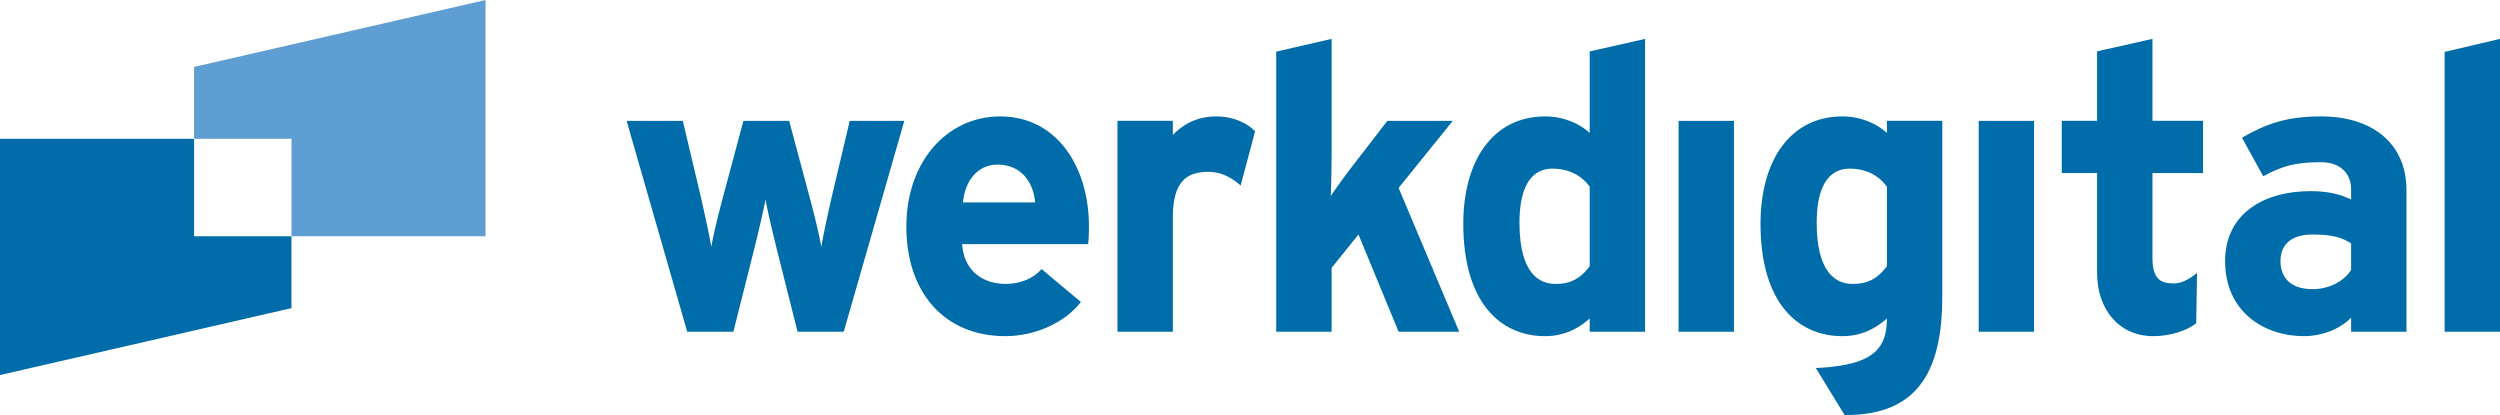
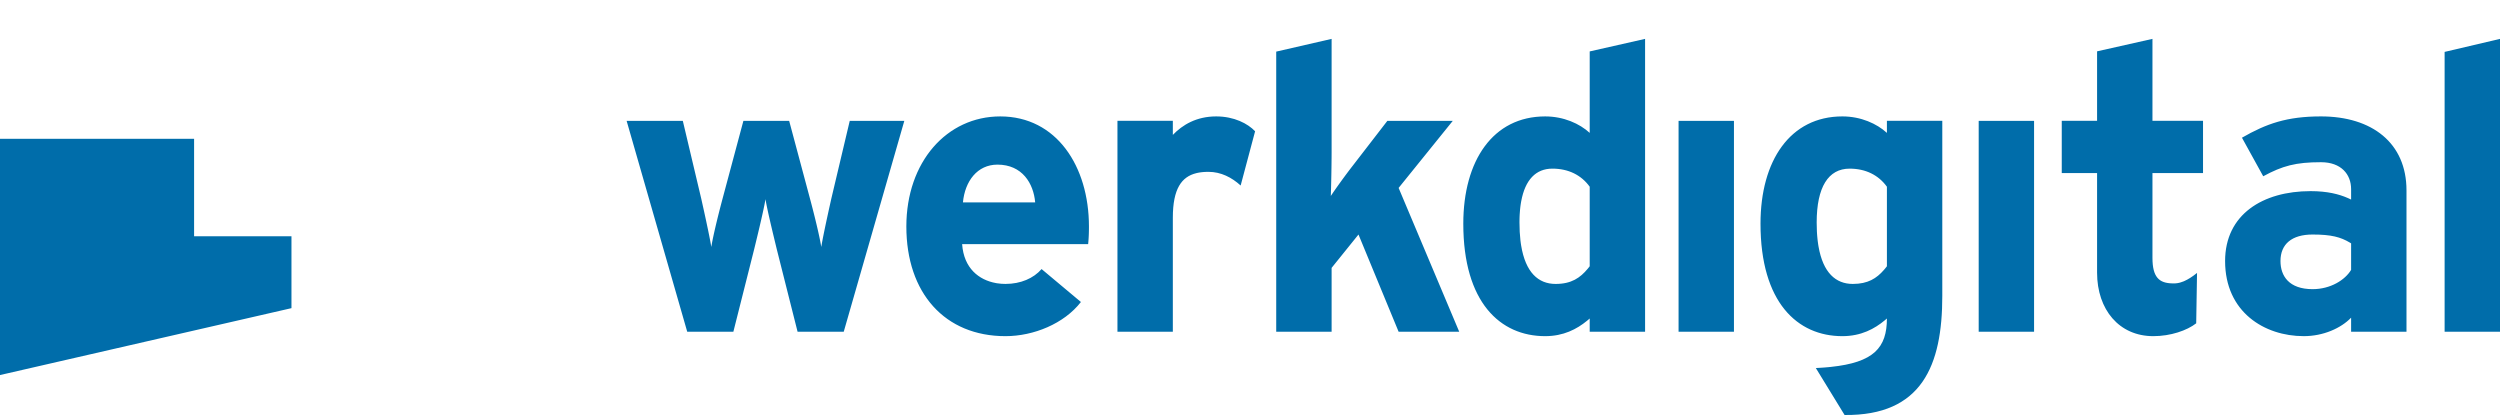
<svg xmlns="http://www.w3.org/2000/svg" width="1000px" height="166px" viewBox="0 0 1000 166" version="1.1">
  <title>Logo/Signet_links/WD_Logo_links_RGB</title>
  <g id="Logo/Signet_links/WD_Logo_links_RGB" stroke="none" stroke-width="1" fill="none" fill-rule="evenodd">
    <g id="Group" transform="translate(0, 0)">
      <path d="M736.949,46.563 C744.328,46.563 750.75,49.46 754.764,53.156 L754.764,48.332 L776.917,48.332 L776.917,118.391 C776.917,146.196 768.749,166.326 737.835,165.998 L726.328,147.211 L727.624,147.142 L728.884,147.062 L729.5,147.018 L729.5,147.018 L730.706,146.921 L731.254,146.872 L731.254,146.872 L732.329,146.766 C749.451,144.968 754.764,139.134 754.764,127.393 L754.496,127.628 L753.947,128.096 C749.864,131.506 744.461,134.462 736.949,134.462 C718.97,134.462 704.201,120.965 704.201,89.469 C704.201,64.244 716.082,46.563 736.949,46.563 Z M77.637,55.51 L77.637,94.51 L116.586,94.51 L116.586,123.263 L0,150.021 L0,55.51 L77.637,55.51 Z M400.101,46.565 C422.576,46.565 435.578,66.49 435.578,90.594 L435.573,91.529 L435.56,92.409 L435.539,93.235 L435.512,94.008 L435.478,94.732 L435.44,95.407 L435.397,96.036 L435.328,96.896 L435.255,97.663 L384.851,97.663 C385.526,107.371 391.623,111.986 398.311,113.22 L398.862,113.314 C399.966,113.487 401.083,113.569 402.19,113.569 C408.289,113.569 413.425,111.324 416.636,107.628 L432.367,120.802 C425.628,129.481 413.425,134.463 402.19,134.463 C377.948,134.463 362.539,117.27 362.539,90.594 C362.539,64.722 378.752,46.565 400.101,46.565 Z M658.034,15.552 L658.034,132.695 L635.882,132.695 L635.882,127.394 L635.341,127.864 L634.784,128.329 C630.735,131.64 625.408,134.463 618.066,134.463 C600.087,134.463 585.319,120.966 585.319,89.471 C585.319,64.245 597.199,46.565 618.066,46.565 C625.451,46.565 631.872,49.456 635.882,53.157 L635.882,20.57 L658.034,15.552 Z M860.983,15.551 L860.983,48.333 L881.211,48.333 L881.211,69.222 L860.983,69.222 L860.983,103.126 C860.983,111.038 863.757,113.228 868.899,113.358 L869.34,113.365 L869.774,113.361 L870.139,113.345 L870.541,113.31 L870.829,113.274 L871.133,113.226 C871.238,113.208 871.345,113.188 871.455,113.164 L871.794,113.087 L872.15,112.992 C872.515,112.889 872.907,112.756 873.326,112.588 L873.756,112.408 C875.144,111.796 876.816,110.799 878.814,109.175 L878.481,129.321 C874.789,132.212 868.209,134.462 861.306,134.462 C847.664,134.462 838.831,123.856 838.831,109.078 L838.831,69.222 L824.702,69.222 L824.702,48.333 L838.831,48.333 L838.831,20.533 L860.983,15.551 Z M928.404,46.562 C948.79,46.562 962.596,57.173 962.596,76.13 L962.596,132.697 L940.443,132.697 L940.443,127.073 C936.428,131.246 929.367,134.46 921.501,134.46 C905.77,134.46 890.039,124.818 890.039,104.416 C890.039,85.772 905.13,76.453 924.231,76.453 C930.998,76.453 935.656,77.694 939.084,79.193 L939.644,79.446 L940.182,79.702 L940.443,79.831 L940.443,79.831 L940.443,75.648 C940.443,69.707 936.428,64.883 928.404,64.883 C918.29,64.883 912.996,66.328 905.289,70.506 L896.783,55.082 C906.574,49.458 914.762,46.562 928.404,46.562 Z M1000,15.553 L1000,132.696 L977.847,132.696 L977.847,20.761 L1000,15.553 Z M273.124,48.334 L280.508,79.506 L281.654,84.666 L282.475,88.452 L283.247,92.117 L283.644,94.067 L283.913,95.428 L284.152,96.681 L284.357,97.808 L284.523,98.79 L284.624,98.163 L284.744,97.48 L284.882,96.746 L285.036,95.965 L285.204,95.141 L285.484,93.834 L285.79,92.452 L286.236,90.52 L286.592,89.02 L286.963,87.493 L287.344,85.952 L287.855,83.932 L288.323,82.121 L288.786,80.36 L297.361,48.334 L315.663,48.334 L324.345,80.766 C324.402,80.979 324.458,81.194 324.515,81.41 L325.028,83.385 L325.541,85.4 L326.07,87.528 L326.678,90.052 L327.132,91.999 L327.446,93.398 L327.734,94.727 L327.91,95.568 L328.072,96.369 L328.217,97.124 L328.346,97.831 L328.457,98.485 C328.474,98.589 328.491,98.691 328.506,98.79 L328.671,97.808 L328.875,96.681 L329.199,94.986 L329.575,93.11 L330.099,90.576 L330.665,87.913 L331.488,84.128 L332.516,79.506 L339.9,48.334 L361.73,48.334 L337.493,132.695 L319.032,132.695 L310.685,99.59 L309.154,93.243 L308.311,89.668 L307.741,87.189 L307.319,85.305 L306.939,83.547 L306.687,82.334 L306.468,81.228 L306.343,80.558 L306.212,79.804 L306.189,79.666 L306.096,80.224 L305.923,81.17 L305.715,82.231 L305.475,83.394 L305.113,85.077 L304.497,87.823 L303.822,90.735 L303.228,93.243 L302.059,98.089 L301.693,99.59 L293.346,132.695 L274.891,132.695 L250.649,48.334 L273.124,48.334 Z M532.645,15.552 L532.644,60.877 L532.633,63.024 L532.594,66.615 L532.543,69.746 L532.494,72.208 L532.425,75.079 L532.367,77.096 L532.322,78.383 L532.611,77.952 L533.234,77.035 L533.911,76.055 L534.632,75.026 L535.39,73.96 L536.574,72.317 L537.382,71.211 L538.194,70.11 L539.002,69.027 L539.796,67.974 L540.569,66.964 L541.309,66.009 L554.951,48.334 L581.119,48.334 L559.447,75.169 L583.689,132.695 L559.447,132.695 L543.393,93.808 L532.645,107.146 L532.645,132.695 L510.487,132.695 L510.487,20.647 L532.645,15.552 Z M813.628,48.334 L813.628,132.695 L791.476,132.695 L791.476,48.334 L813.628,48.334 Z M693.581,48.334 L693.581,132.695 L671.428,132.695 L671.428,48.334 L693.581,48.334 Z M486.468,46.564 C493.693,46.564 499.147,49.455 502.04,52.51 L496.259,74.204 C492.725,70.99 488.393,68.74 483.416,68.74 L483.151,68.741 L482.629,68.75 C482.456,68.755 482.284,68.762 482.114,68.77 L481.607,68.799 L481.108,68.839 C480.943,68.854 480.779,68.871 480.617,68.89 L480.134,68.952 L479.66,69.025 L479.427,69.067 L478.966,69.159 L478.49,69.269 C472.683,70.716 469.134,75.436 469.134,87.061 L469.134,132.694 L446.981,132.694 L446.981,48.333 L469.134,48.333 L469.134,53.956 C472.985,49.942 478.602,46.564 486.468,46.564 Z M925.035,93.81 C916.683,93.81 912.192,97.665 912.192,104.416 C912.192,110.357 915.561,115.663 925.035,115.663 C932.255,115.663 938.036,111.967 940.443,107.953 L940.443,97.342 L939.941,97.035 C936.263,94.837 932.558,93.81 925.035,93.81 Z M620.955,67.454 C614.36,67.454 610.077,71.897 608.486,80.485 L608.354,81.242 L608.236,82.02 L608.132,82.819 L608.085,83.226 L608.085,83.226 L608.001,84.056 C607.95,84.616 607.908,85.19 607.875,85.778 L607.833,86.67 L607.805,87.582 C607.794,88.043 607.789,88.512 607.789,88.989 C607.789,91.592 607.919,93.967 608.169,96.124 L608.276,96.976 L608.334,97.393 L608.334,97.393 L608.46,98.209 C610.217,108.945 615.304,113.574 622.24,113.574 C628.579,113.574 632.072,111.132 635.087,107.501 L635.487,107.01 C635.619,106.844 635.751,106.676 635.882,106.505 L635.882,74.687 C632.512,70.027 627.376,67.454 620.955,67.454 Z M739.837,67.458 C731.326,67.458 726.672,74.85 726.672,88.988 C726.672,90.202 726.7,91.367 726.756,92.484 L726.81,93.429 L726.878,94.35 C726.915,94.805 726.957,95.251 727.004,95.688 L727.104,96.551 C727.157,96.977 727.215,97.394 727.278,97.802 L727.41,98.607 C729.227,109.059 734.272,113.573 741.117,113.573 C747.18,113.573 750.639,111.346 753.565,107.978 L753.97,107.5 L754.17,107.256 L754.567,106.758 C754.633,106.674 754.699,106.589 754.764,106.504 L754.764,74.686 C751.395,70.026 746.259,67.458 739.837,67.458 Z M398.979,65.85 C390.95,65.85 385.978,72.437 385.174,80.956 L414.07,80.956 C413.425,73.4 408.929,65.85 398.979,65.85 Z" id="Shape" fill="#006DAA" />
-       <polygon id="Fill-24" fill="#5F9ED3" points="194.222 0 77.636 26.759 77.636 55.511 116.59 55.511 116.59 94.511 194.222 94.511" />
    </g>
  </g>
</svg>